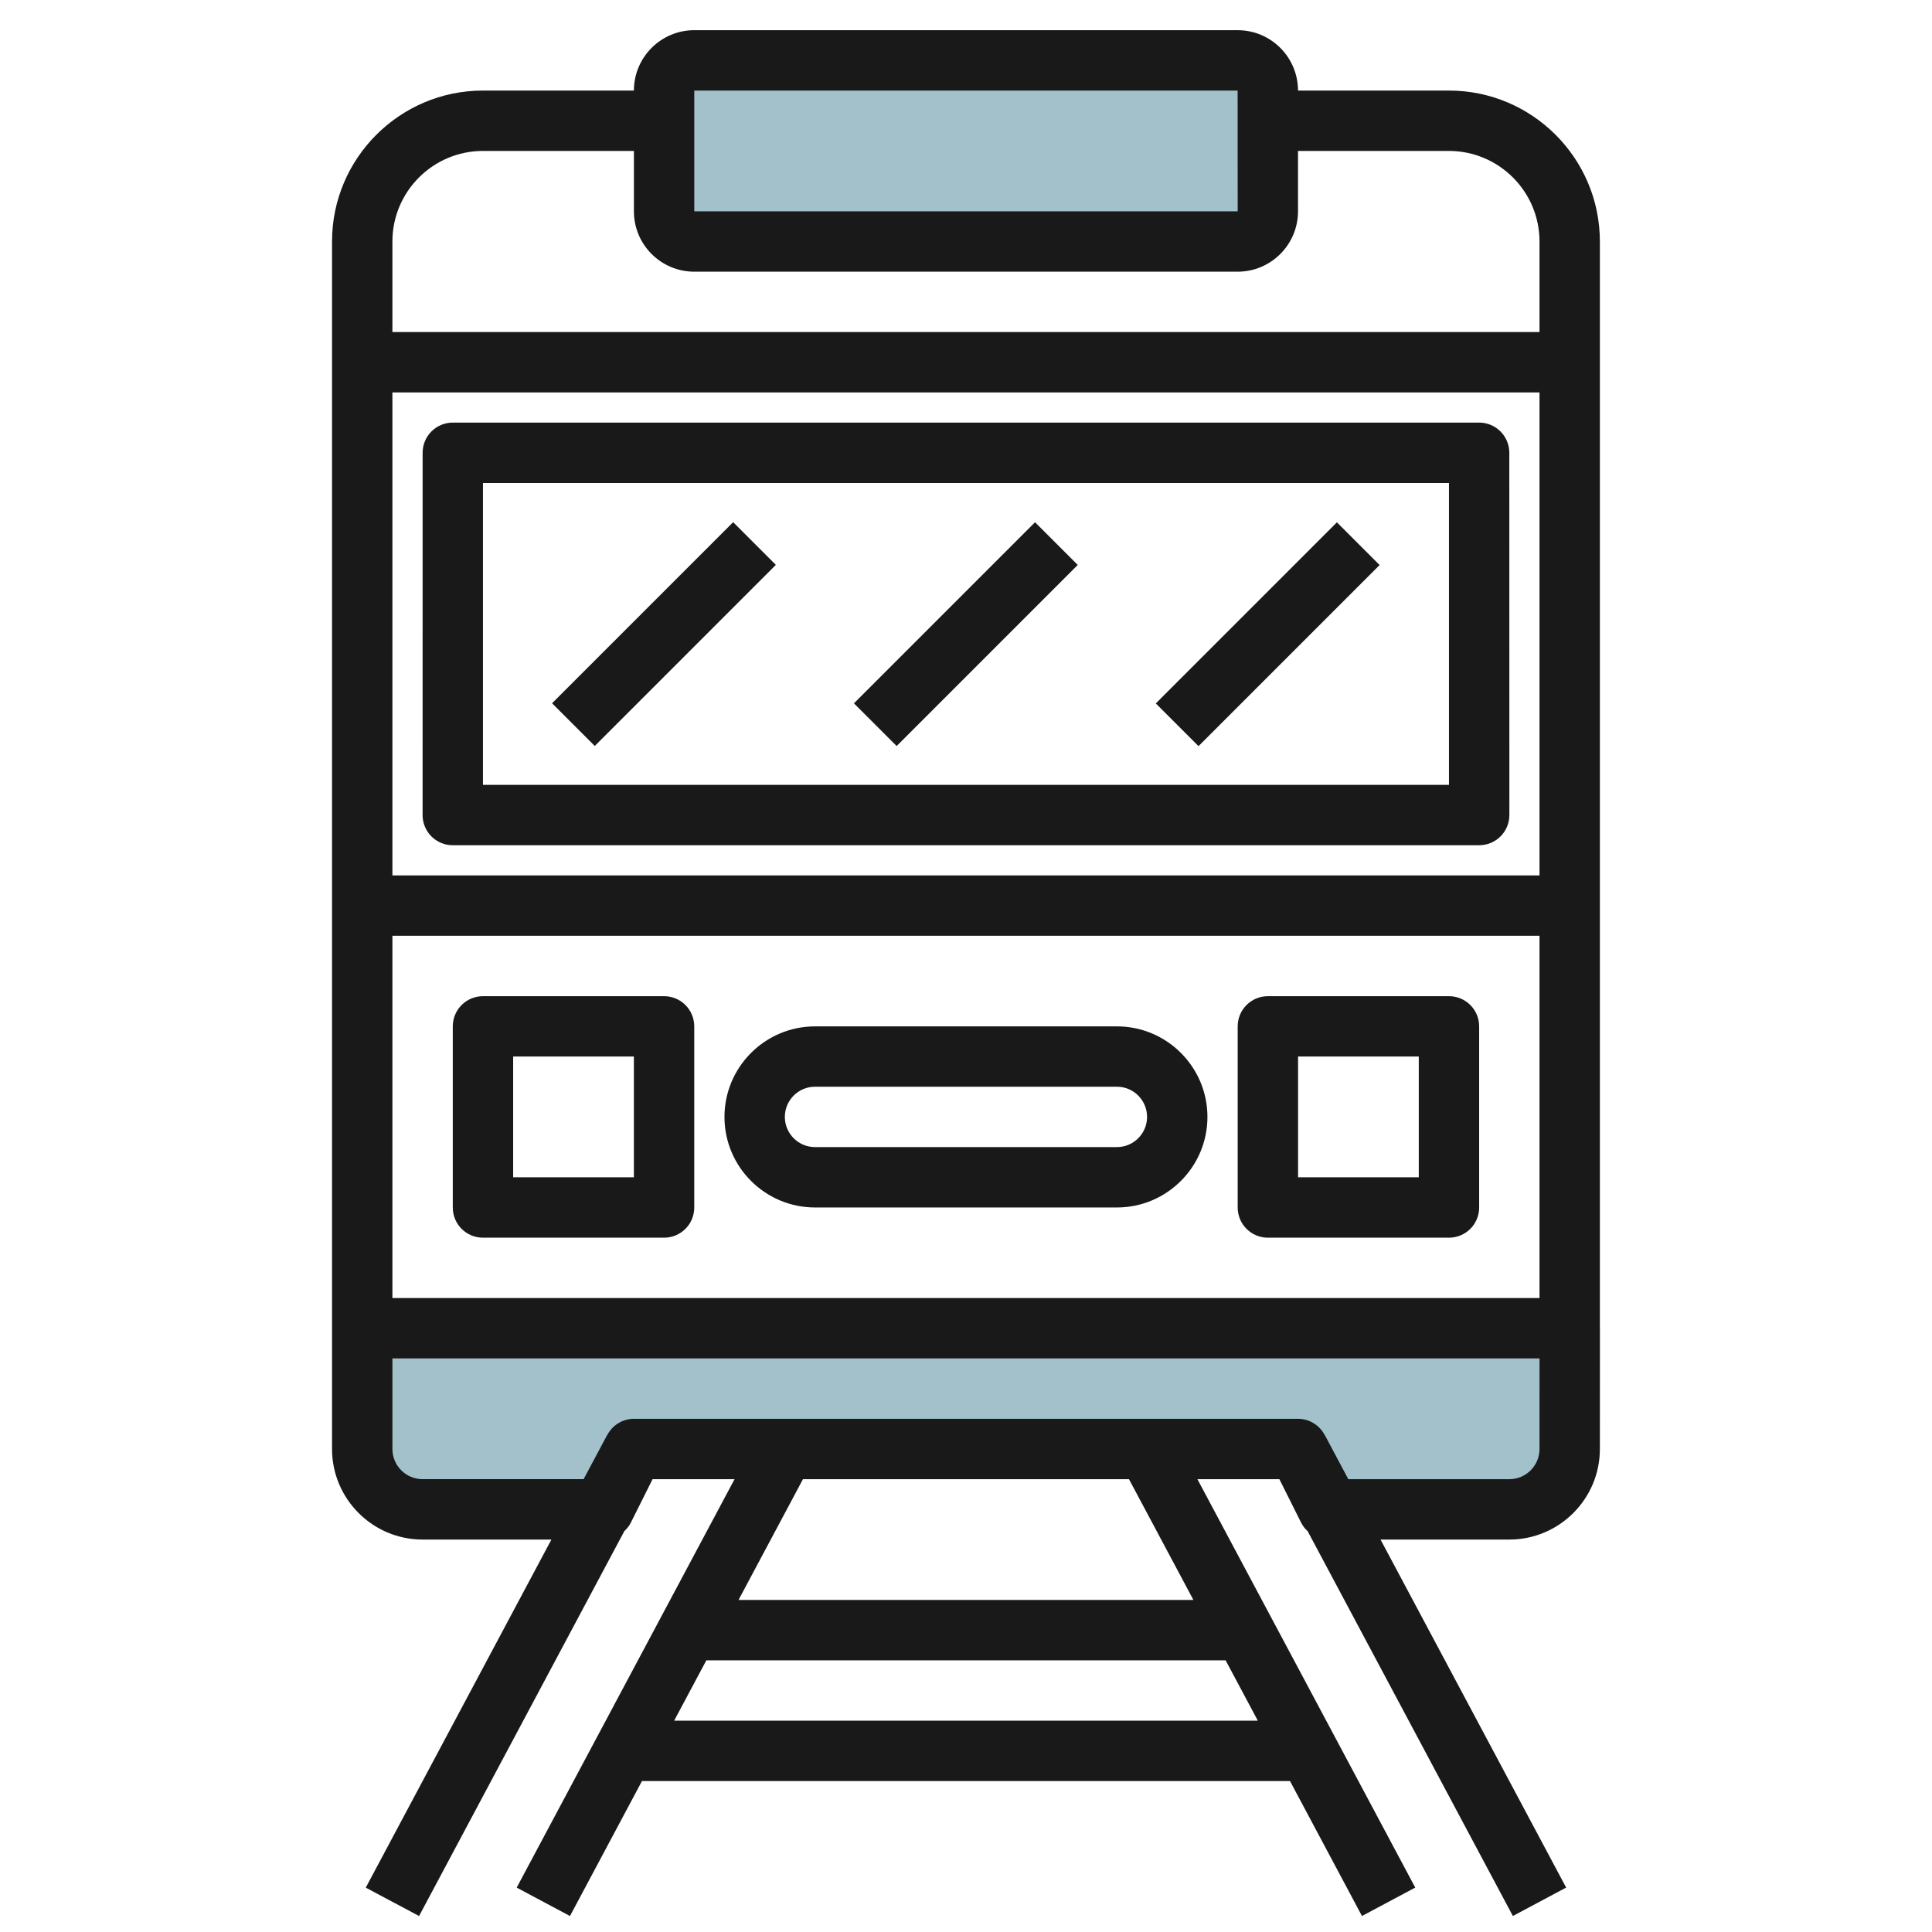
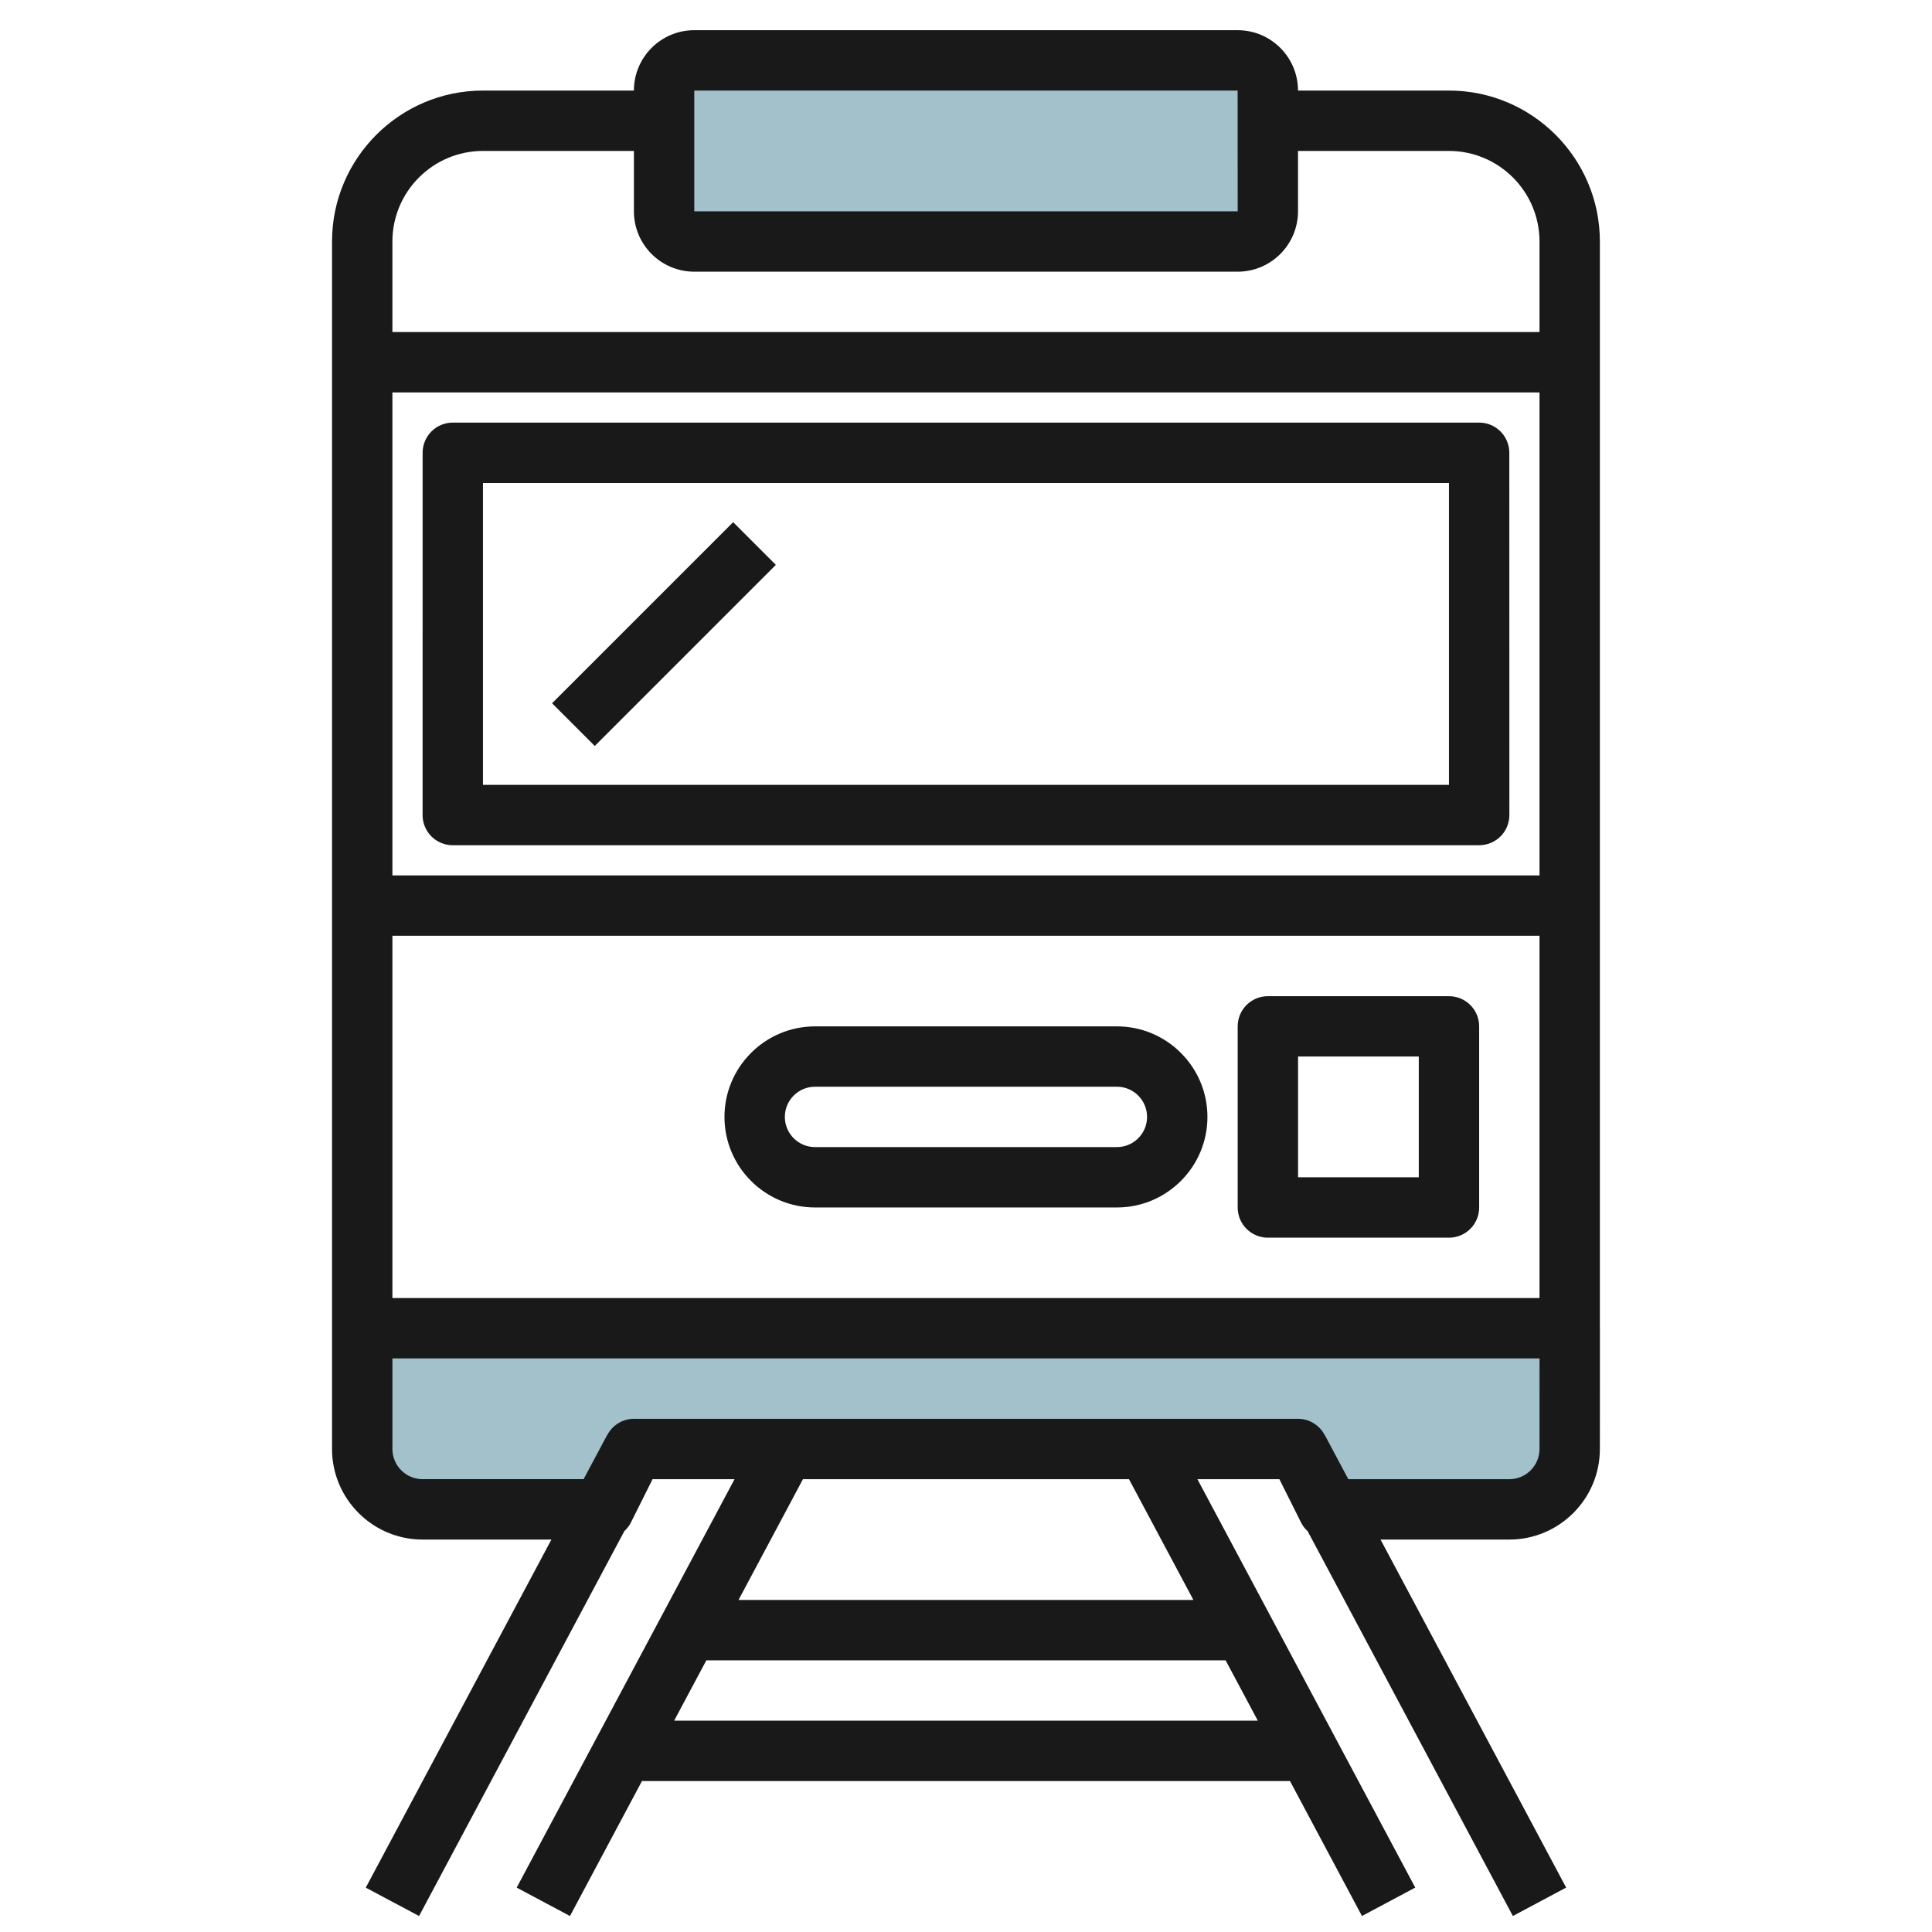
<svg xmlns="http://www.w3.org/2000/svg" id="Layer_3" enable-background="new 0 0 64 64" height="512" viewBox="0 0 64 64" width="512">
  <g>
    <path d="m52 44v4c0 1.105-.895 2-2 2h-6l-1-2h-22l-1 2h-6c-1.105 0-2-.895-2-2v-4" fill="#a3c1ca" />
    <path d="m41 8h-18c-.552 0-1-.448-1-1v-4c0-.552.448-1 1-1h18c.552 0 1 .448 1 1v4c0 .552-.448 1-1 1z" fill="#a3c1ca" />
    <g fill="#191919">
-       <path d="m21.998 33h-5.999c-.553 0-1 .447-1 1v6c0 .553.447 1 1 1h5.999c.553 0 1-.447 1-1v-6c0-.553-.447-1-1-1zm-1 5.999h-3.999v-4h3.999z" />
      <path d="m47.999 33h-5.999c-.553 0-1 .447-1 1v6c0 .553.447 1 1 1h5.999c.553 0 1-.447 1-1v-6c0-.553-.447-1-1-1zm-1 5.999h-3.999v-4h3.999z" />
      <path d="m14.291 27.707c.188.188.442.293.708.293l34.001-.001c.265 0 .52-.105.707-.292.188-.188.293-.442.293-.708l-.002-12c0-.552-.447-1-1-1h-33.998c-.553 0-1 .447-1 1l-.001 12c-.001.266.105.521.292.708zm1.708-11.707h32v10h-32z" />
      <path d="m37 34h-10.001c-1.654 0-3 1.346-3 3s1.346 2.999 3 2.999h10.001c1.653 0 2.998-1.346 2.998-3s-1.345-2.999-2.998-2.999zm0 3.999h-10.001c-.552 0-1-.448-1-1s.448-1 1-1h10.001c.551 0 .998.449.998 1 0 .552-.447 1-.998 1z" />
      <path d="m52.998 48 .002-4h-.002v-36c0-2.757-2.242-5-5-5h-5c0-1.103-.896-2-2-2h-17.999c-1.104 0-2 .897-2 2h-5c-2.758 0-5 2.243-5 5v36 4c0 1.654 1.346 3 3 3h4.267l-6.149 11.53 1.765.941 6.8-12.75c.083-.079.158-.167.211-.273l.724-1.448h2.716l-7.217 13.53 1.765.941 2.385-4.471h21.467l2.384 4.47 1.765-.941-7.216-13.529h2.715l.724 1.447c.053.107.128.195.212.274l6.799 12.749 1.765-.941-6.149-11.529h4.266c1.654 0 3-1.346 3-3zm-39.999-17.001h37.999v12h-37.999zm37.999-1.999h-37.999v-16h37.999zm-27.999-26h17.999l.002 4h-18.001zm-7 2h5v2c0 1.103.896 2 2 2h17.999c1.104 0 2-.897 2-2v-2h5c1.654 0 3 1.346 3 3v3h-37.999v-3c0-1.655 1.346-3 3-3zm6.333 52 1.067-2h17.201l1.067 2zm17.201-4h-15.068l2.134-4h10.8zm4.348-5.471-.003.002c-.173-.325-.51-.531-.879-.531h-21.999s0 0-.001 0c-.369 0-.706.206-.879.531l-.003-.002-.784 1.47h-5.334c-.552 0-1-.448-1-1v-3h38l-.001 3.001c0 .551-.448 1-.999 1h-5.334z" />
      <path d="m17.756 19.999h8.485v2.001h-8.485z" transform="matrix(.707 -.707 .707 .707 -8.405 21.711)" />
-       <path d="m27.756 19.999h8.485v2.001h-8.485z" transform="matrix(.707 -.707 .707 .707 -5.475 28.783)" />
-       <path d="m37.756 19.999h8.485v2.001h-8.485z" transform="matrix(.707 -.707 .707 .707 -2.545 35.856)" />
    </g>
  </g>
</svg>